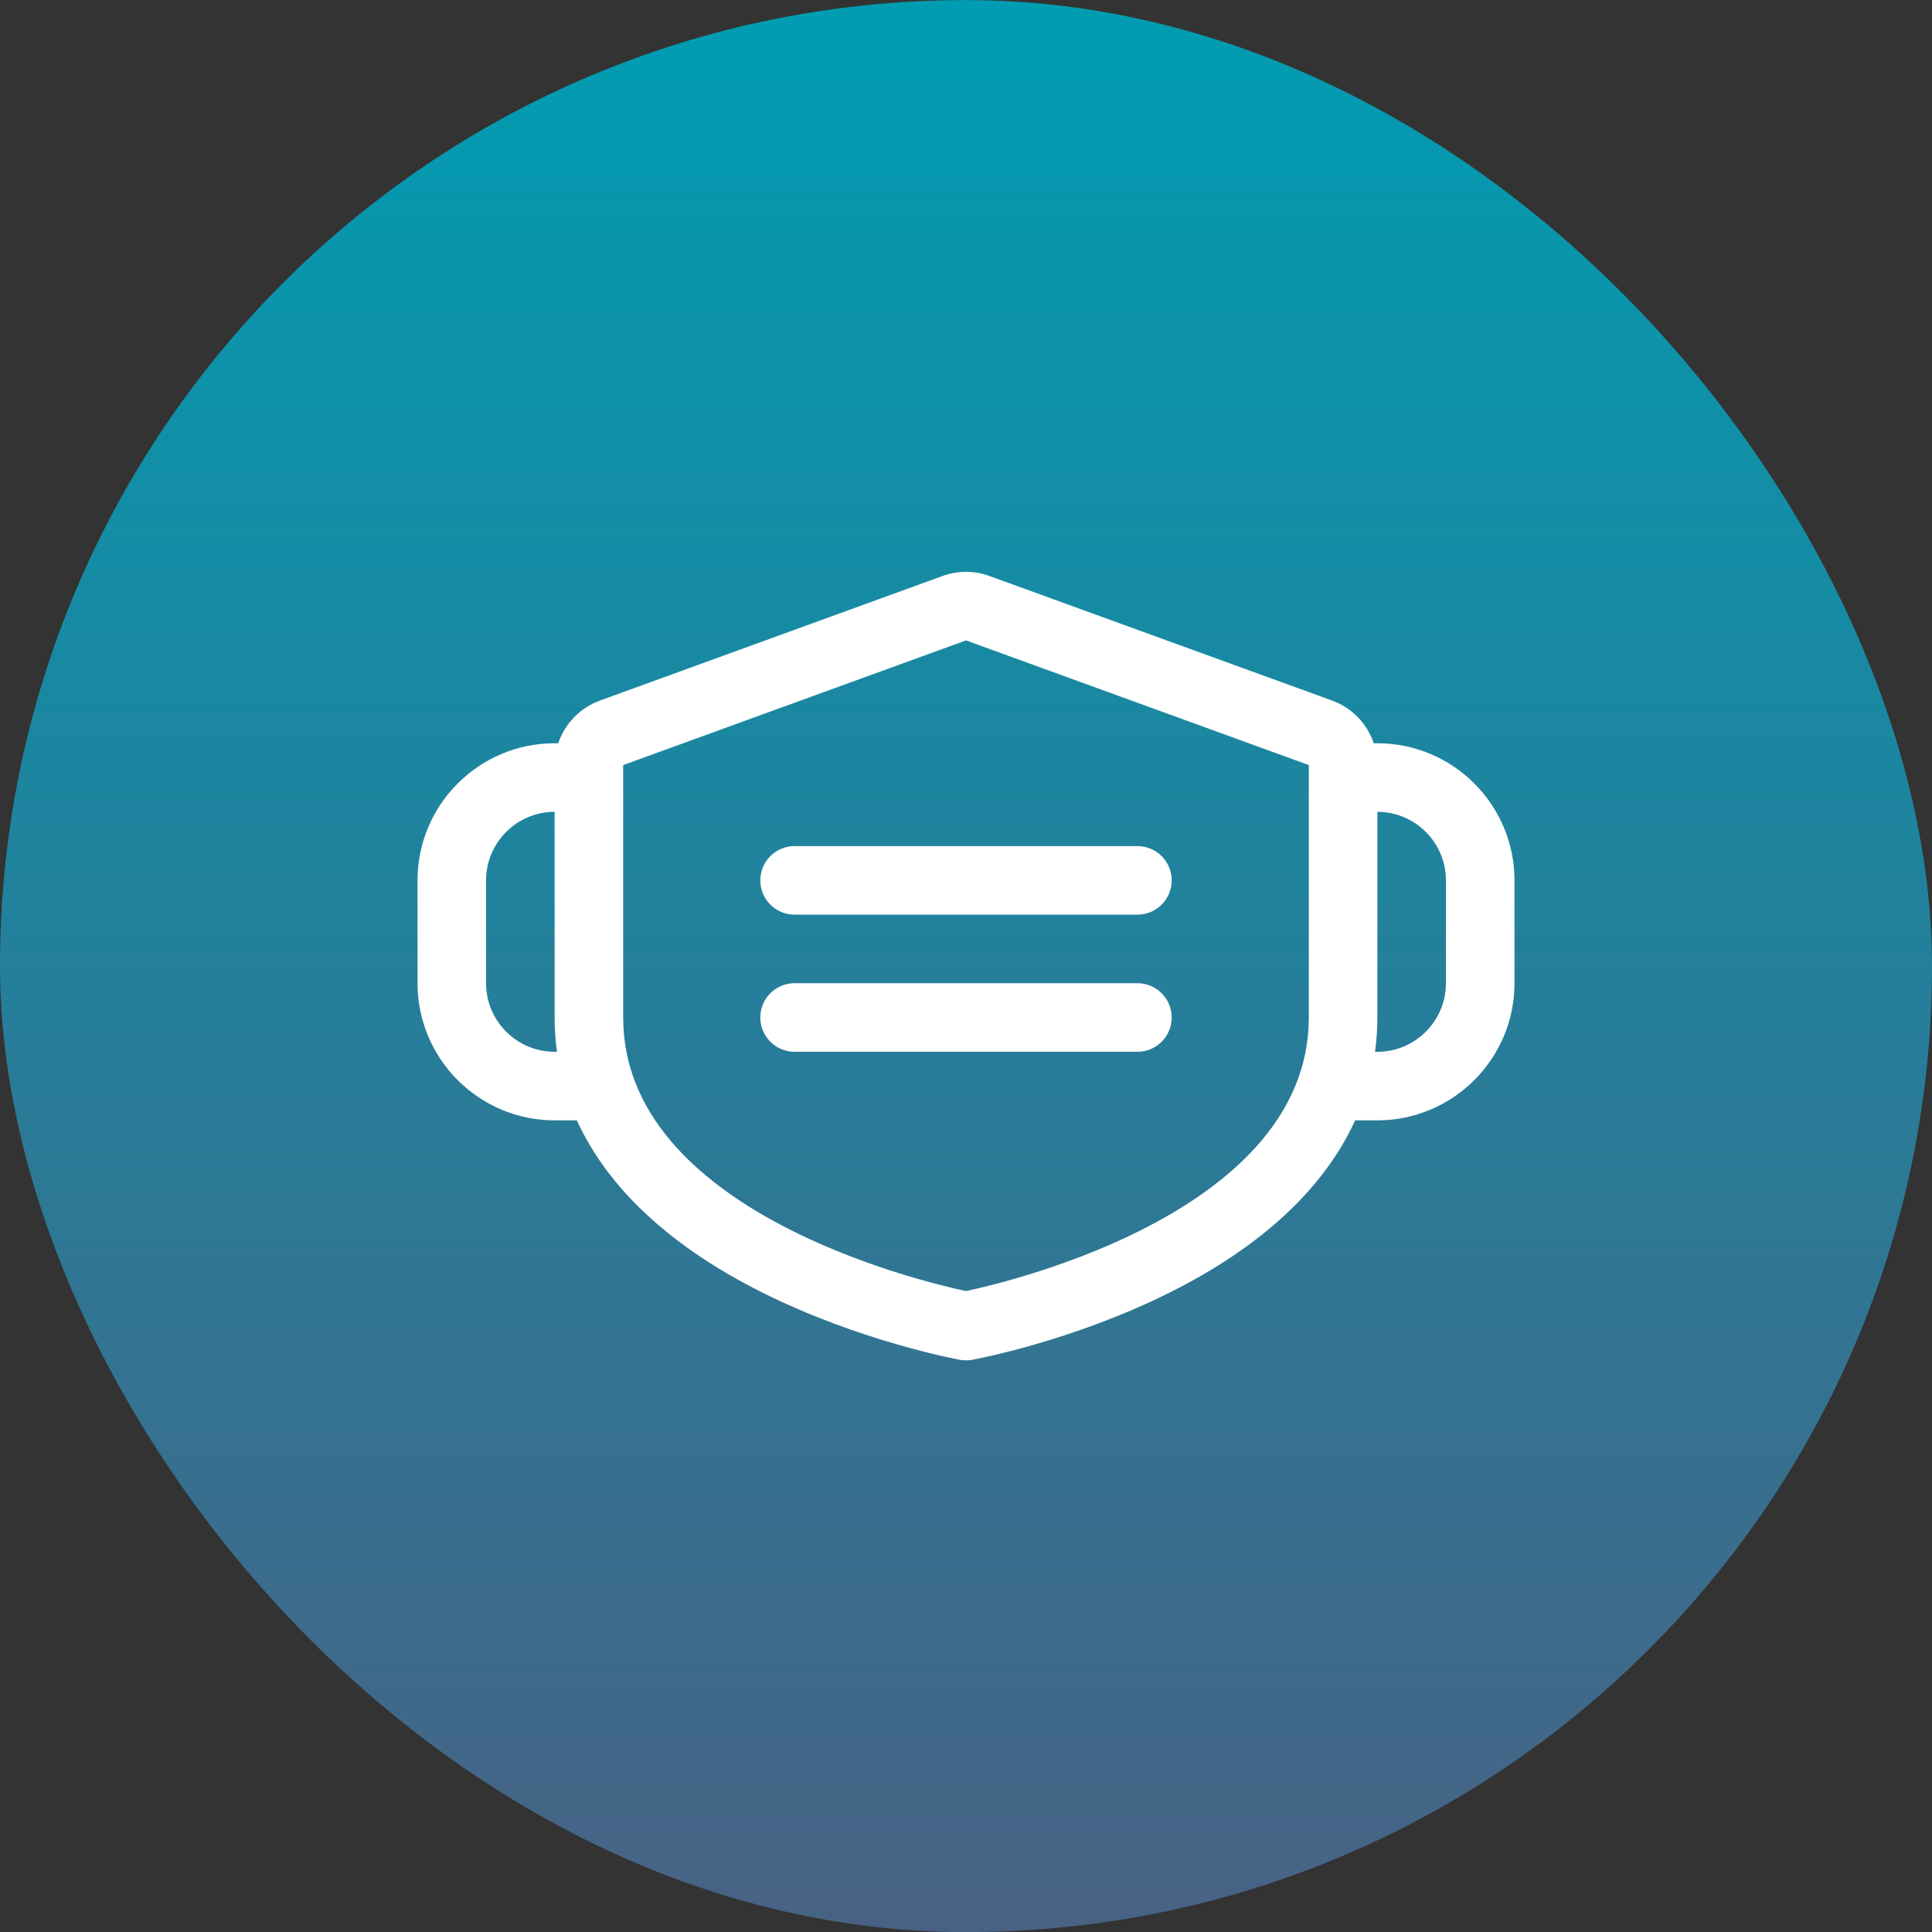
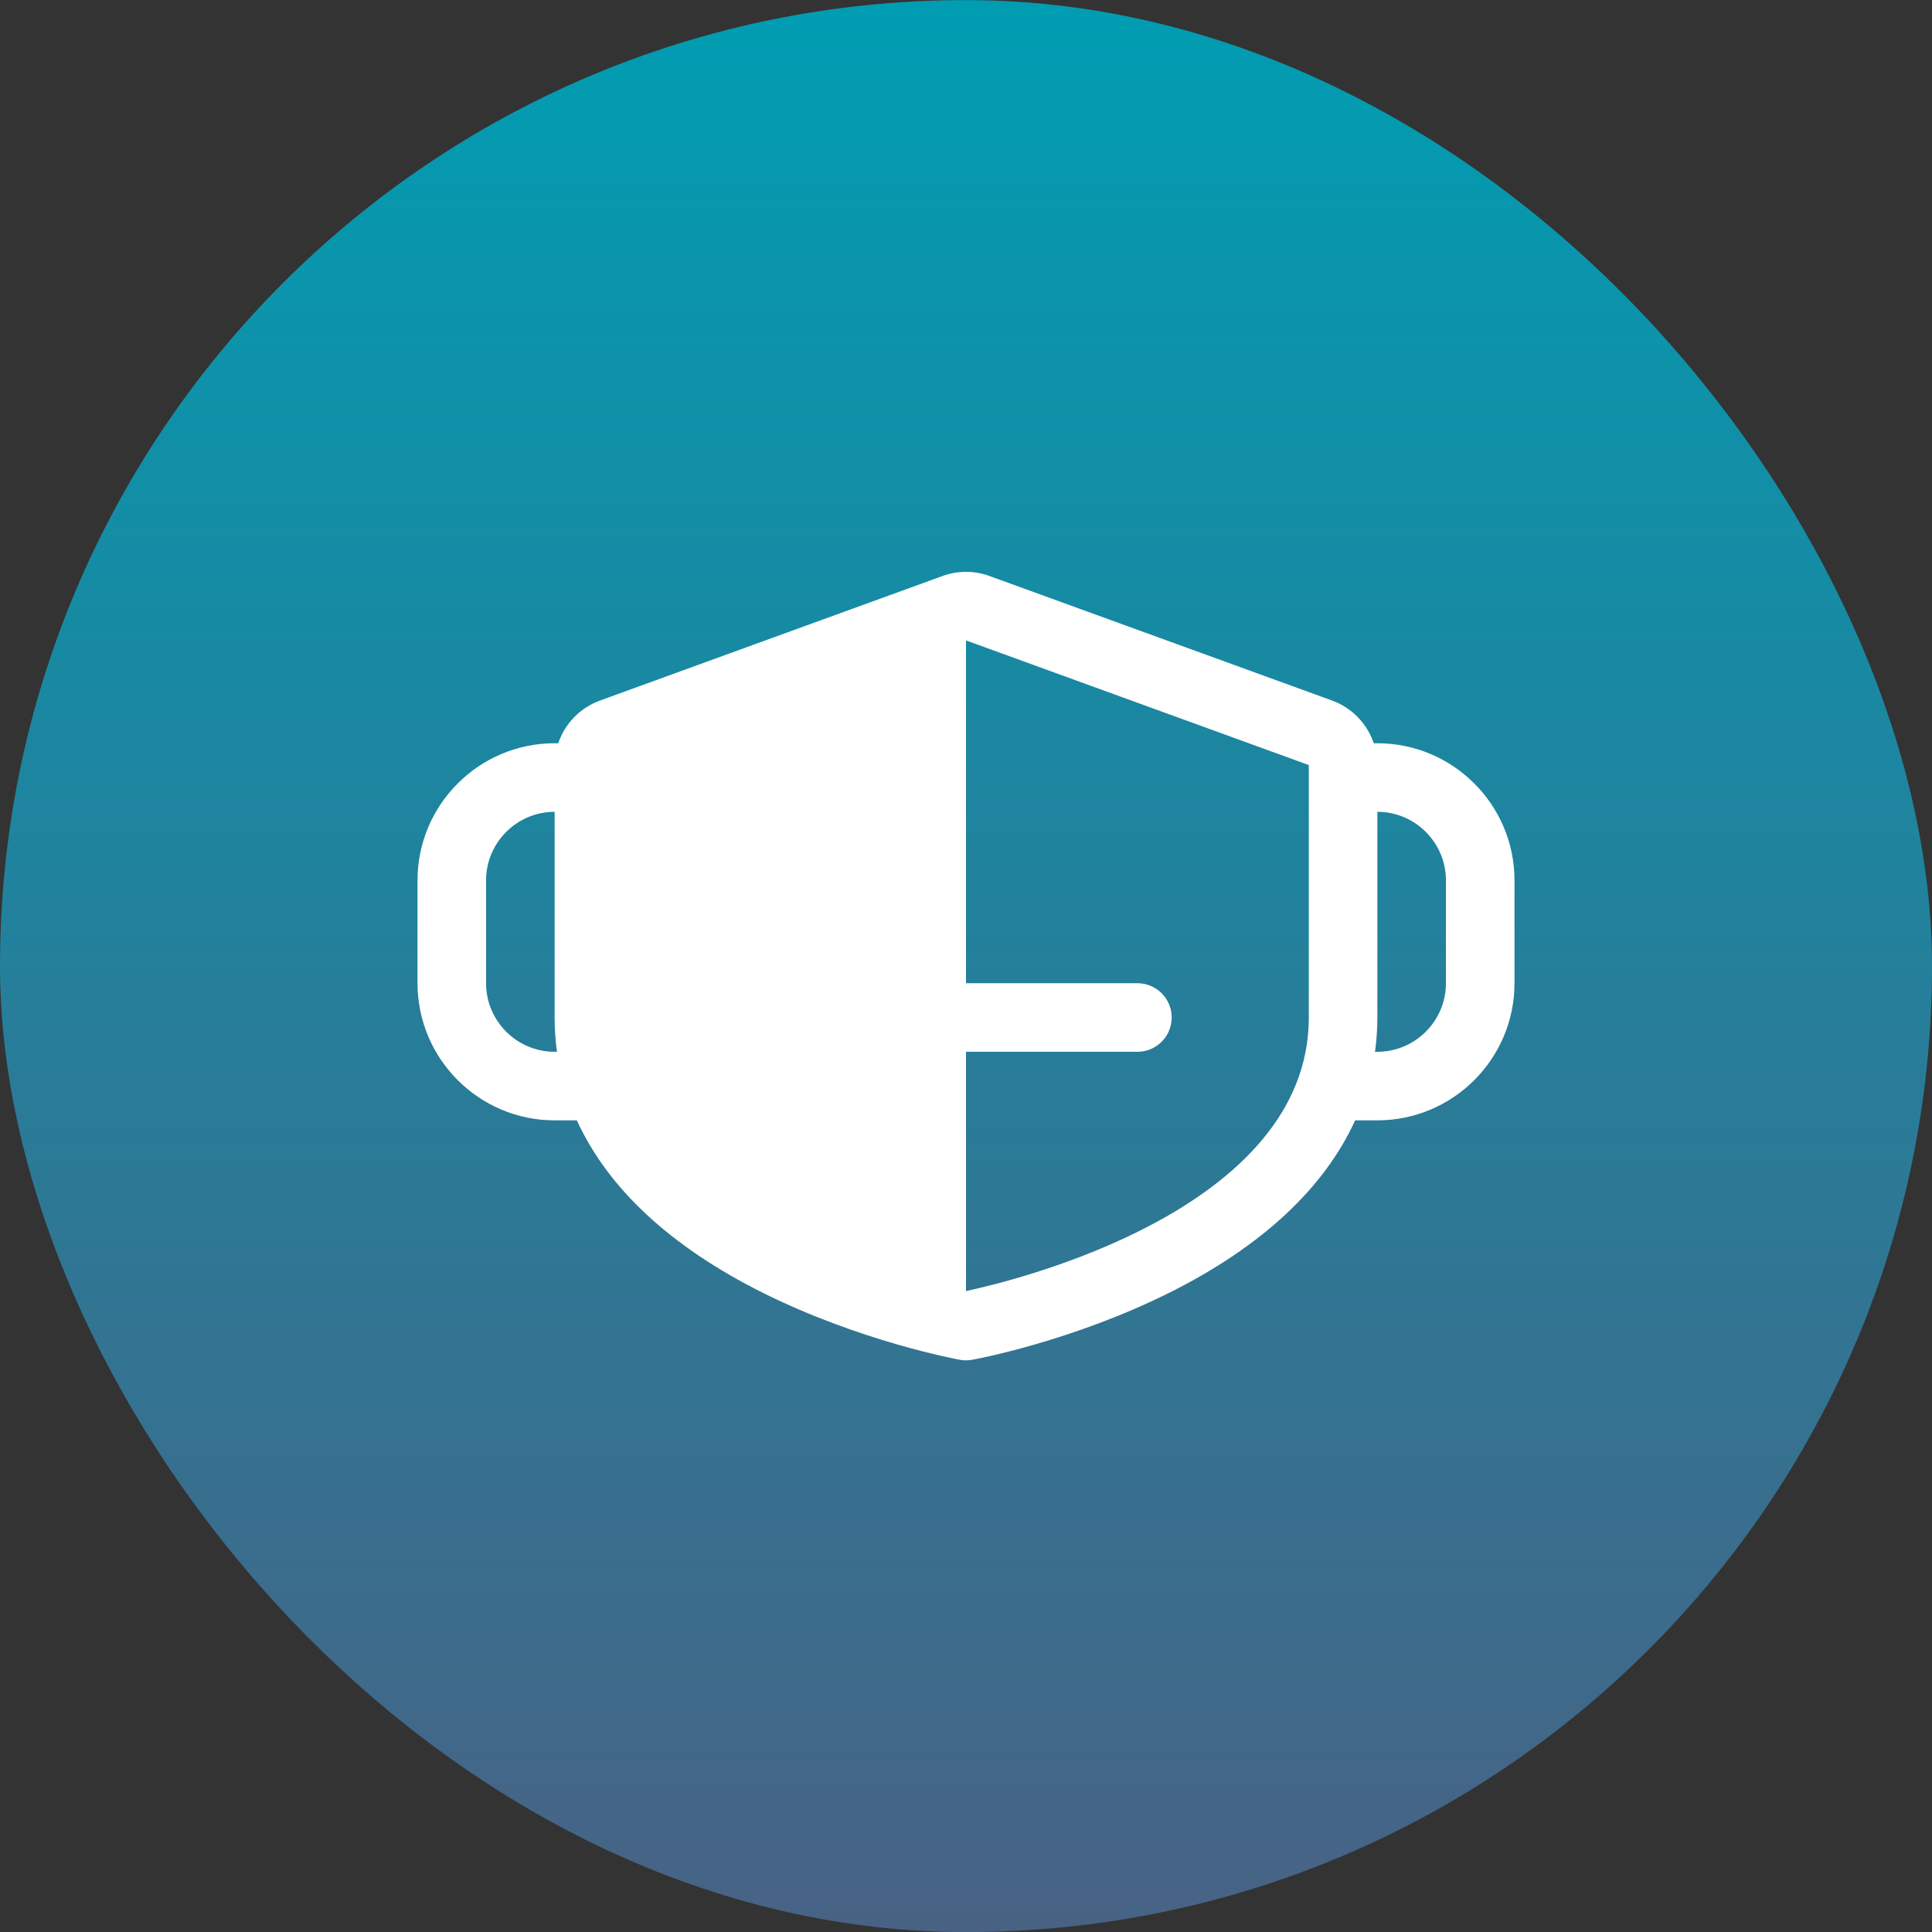
<svg xmlns="http://www.w3.org/2000/svg" width="82" height="82" viewBox="0 0 82 82" fill="none">
  <rect x="0" y="0" width="82" height="82" fill="#333333" stroke="none" />
  <rect y="0.004" width="82" height="82" rx="41" fill="url(#paint0_linear_2445_1634)" />
-   <path d="M48.275 35.911H33.725C32.921 35.911 32.27 36.562 32.27 37.366C32.27 38.17 32.921 38.821 33.725 38.821H48.275C49.079 38.821 49.73 38.17 49.73 37.366C49.73 36.562 49.079 35.911 48.275 35.911Z" fill="white" />
  <path d="M48.275 41.731H33.725C32.921 41.731 32.27 42.382 32.27 43.186C32.27 43.99 32.921 44.641 33.725 44.641H48.275C49.079 44.641 49.73 43.99 49.73 43.186C49.73 42.382 49.079 41.731 48.275 41.731Z" fill="white" />
-   <path d="M58.46 31.546H58.307C58.029 30.722 57.389 30.044 56.545 29.736L41.993 24.446C41.353 24.213 40.647 24.213 40.007 24.446L25.457 29.736C24.612 30.044 23.973 30.722 23.693 31.546H23.54C20.33 31.546 17.721 34.156 17.721 37.366V41.731C17.721 44.941 20.33 47.551 23.54 47.551H24.484C25.792 50.424 28.447 52.903 32.347 54.855C36.486 56.924 40.567 57.681 40.74 57.714C40.825 57.73 40.913 57.737 41 57.737C41.087 57.737 41.175 57.73 41.26 57.714C41.431 57.683 45.514 56.926 49.654 54.855C53.555 52.905 56.208 50.424 57.516 47.551H58.46C61.668 47.551 64.28 44.939 64.28 41.731V37.366C64.28 34.156 61.668 31.546 58.46 31.546ZM23.54 44.641C21.936 44.641 20.63 43.335 20.63 41.731V37.366C20.63 35.762 21.936 34.456 23.54 34.456V43.186C23.54 43.679 23.575 44.164 23.64 44.641H23.54ZM41 54.797C39.016 54.374 26.45 51.375 26.45 43.186V32.472L41 27.181L55.55 32.472V43.186C55.55 51.375 42.981 54.374 41 54.797ZM61.37 41.731C61.37 43.335 60.064 44.641 58.46 44.641H58.36C58.425 44.164 58.46 43.679 58.46 43.186V34.456C60.064 34.456 61.37 35.762 61.37 37.366V41.731Z" fill="white" />
+   <path d="M58.46 31.546H58.307C58.029 30.722 57.389 30.044 56.545 29.736L41.993 24.446C41.353 24.213 40.647 24.213 40.007 24.446L25.457 29.736C24.612 30.044 23.973 30.722 23.693 31.546H23.54C20.33 31.546 17.721 34.156 17.721 37.366V41.731C17.721 44.941 20.33 47.551 23.54 47.551H24.484C25.792 50.424 28.447 52.903 32.347 54.855C36.486 56.924 40.567 57.681 40.74 57.714C40.825 57.73 40.913 57.737 41 57.737C41.087 57.737 41.175 57.73 41.26 57.714C41.431 57.683 45.514 56.926 49.654 54.855C53.555 52.905 56.208 50.424 57.516 47.551H58.46C61.668 47.551 64.28 44.939 64.28 41.731V37.366C64.28 34.156 61.668 31.546 58.46 31.546ZM23.54 44.641C21.936 44.641 20.63 43.335 20.63 41.731V37.366C20.63 35.762 21.936 34.456 23.54 34.456V43.186C23.54 43.679 23.575 44.164 23.64 44.641H23.54ZM41 54.797V32.472L41 27.181L55.55 32.472V43.186C55.55 51.375 42.981 54.374 41 54.797ZM61.37 41.731C61.37 43.335 60.064 44.641 58.46 44.641H58.36C58.425 44.164 58.46 43.679 58.46 43.186V34.456C60.064 34.456 61.37 35.762 61.37 37.366V41.731Z" fill="white" />
  <defs>
    <linearGradient id="paint0_linear_2445_1634" x1="41" y1="0.004" x2="41" y2="82.004" gradientUnits="userSpaceOnUse">
      <stop stop-color="#009DB2" />
      <stop offset="1" stop-color="#486284" />
    </linearGradient>
  </defs>
</svg>